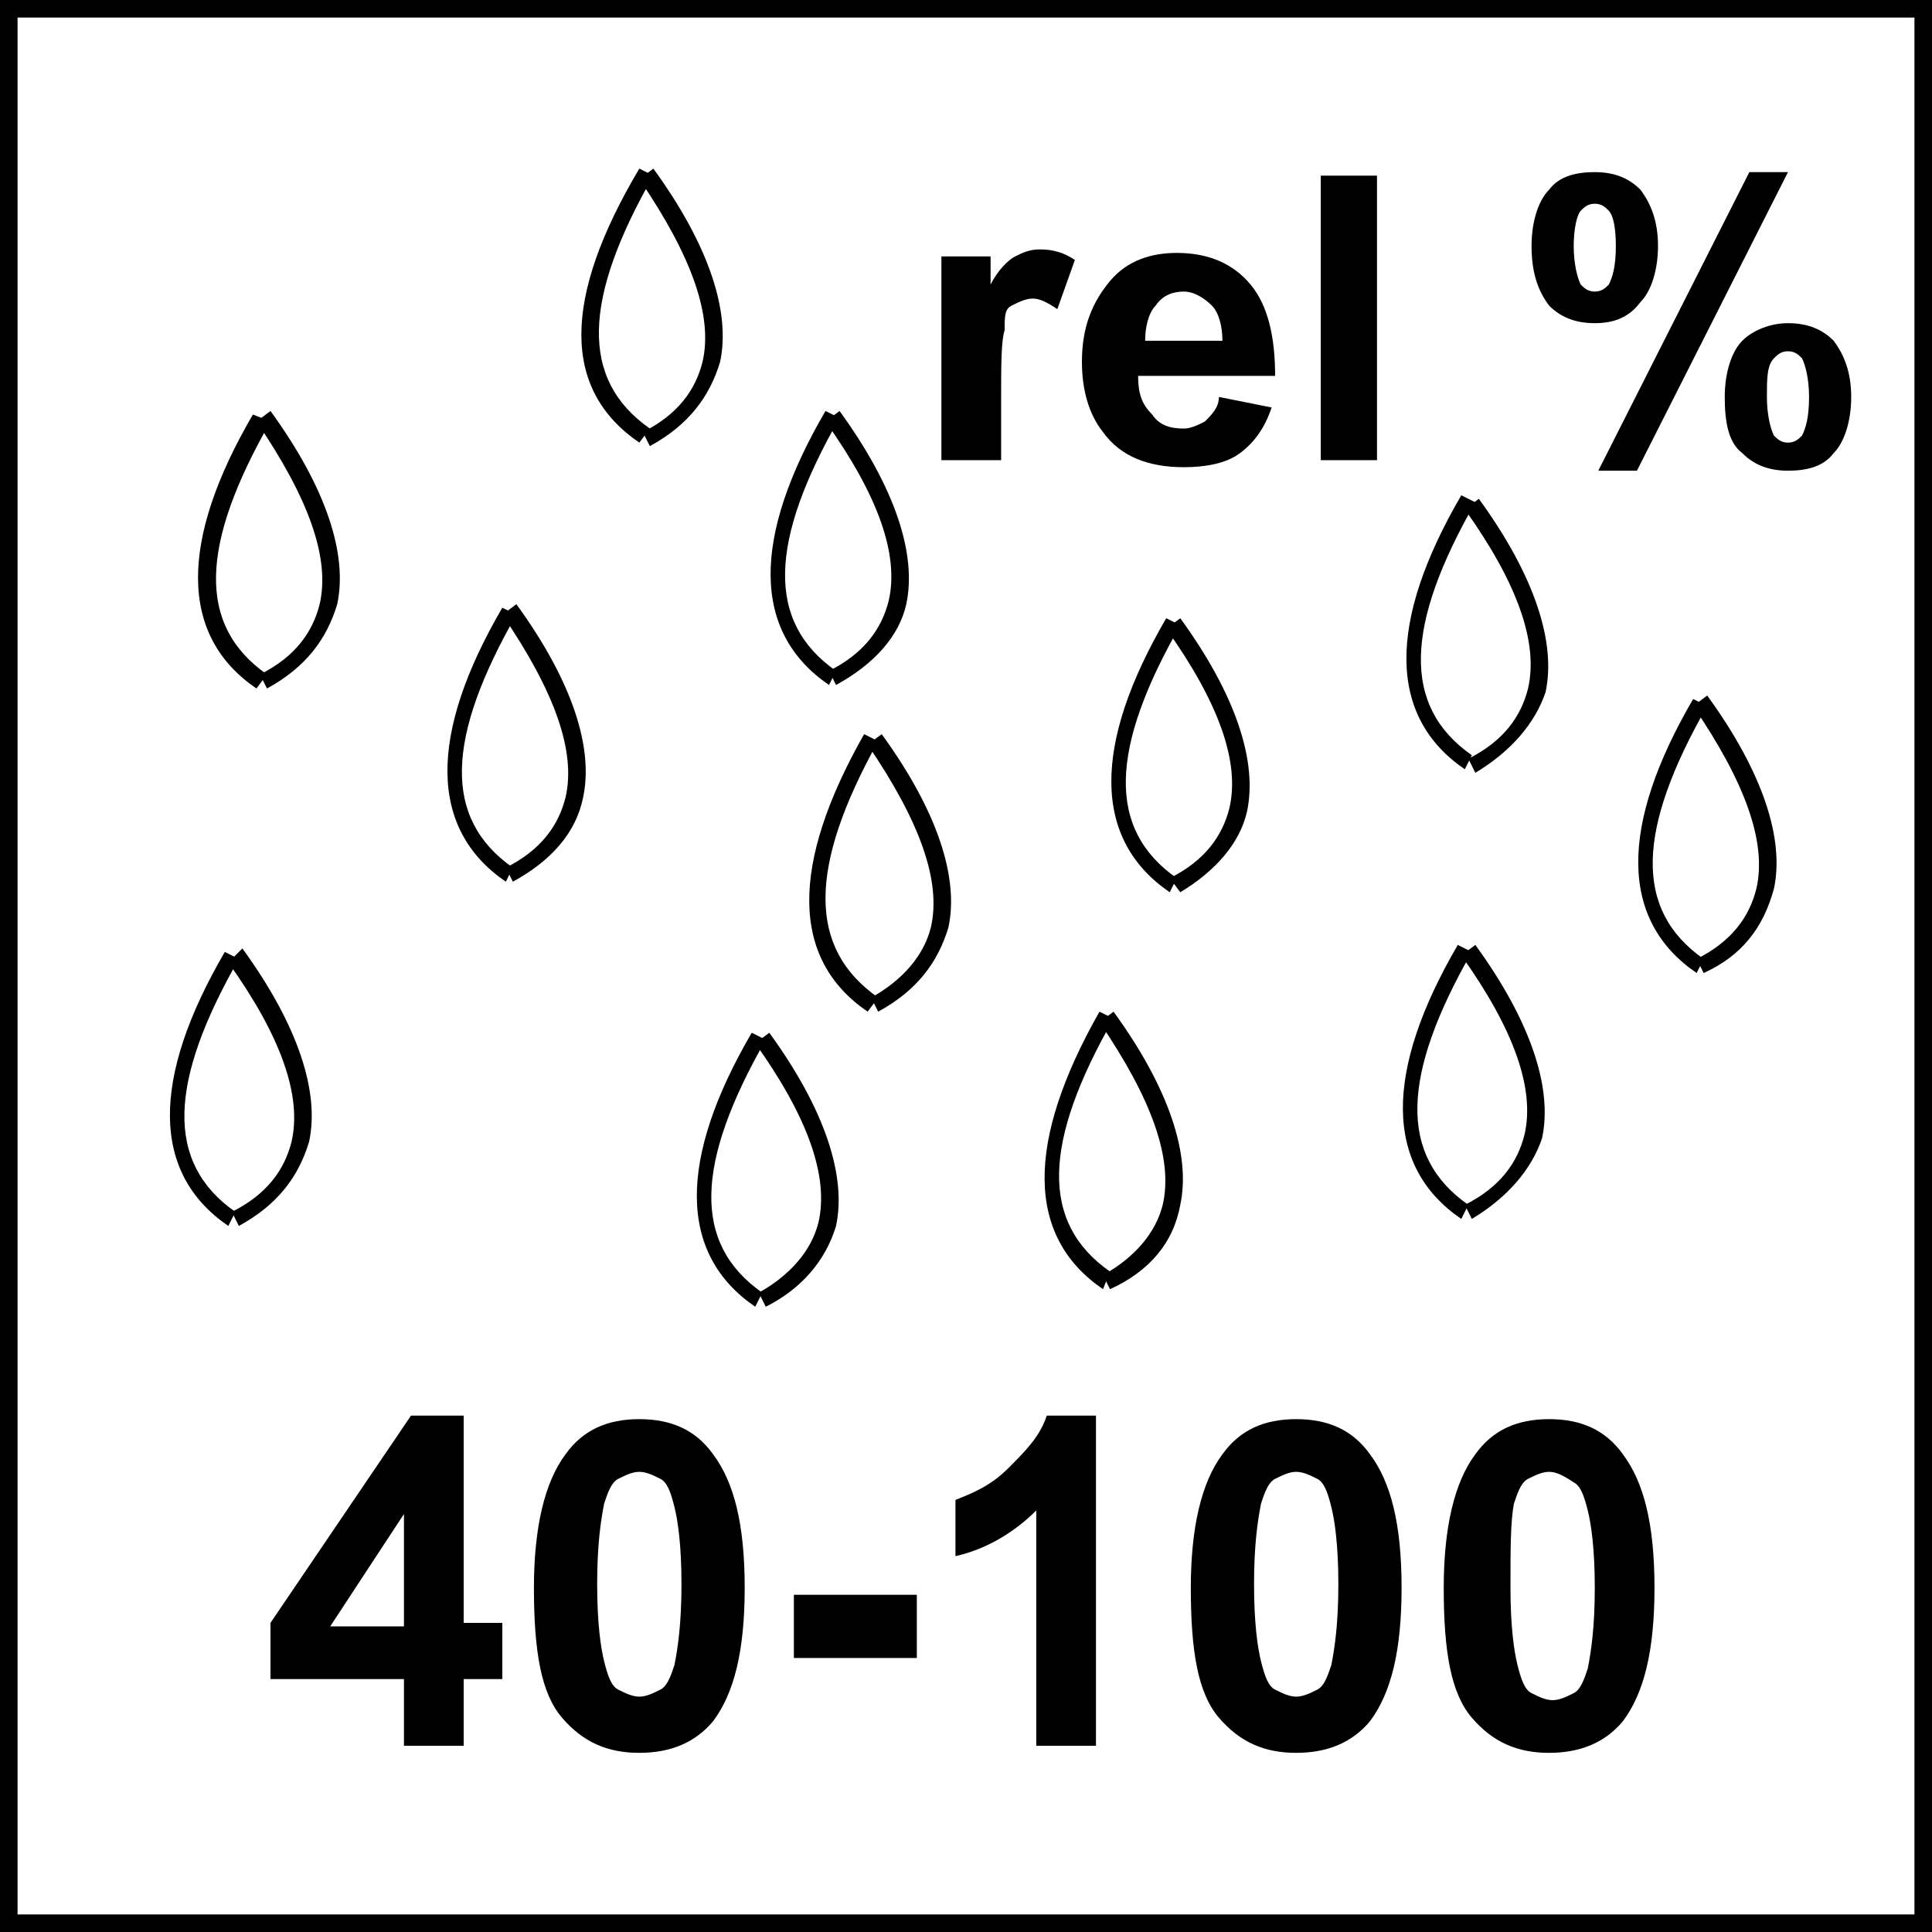
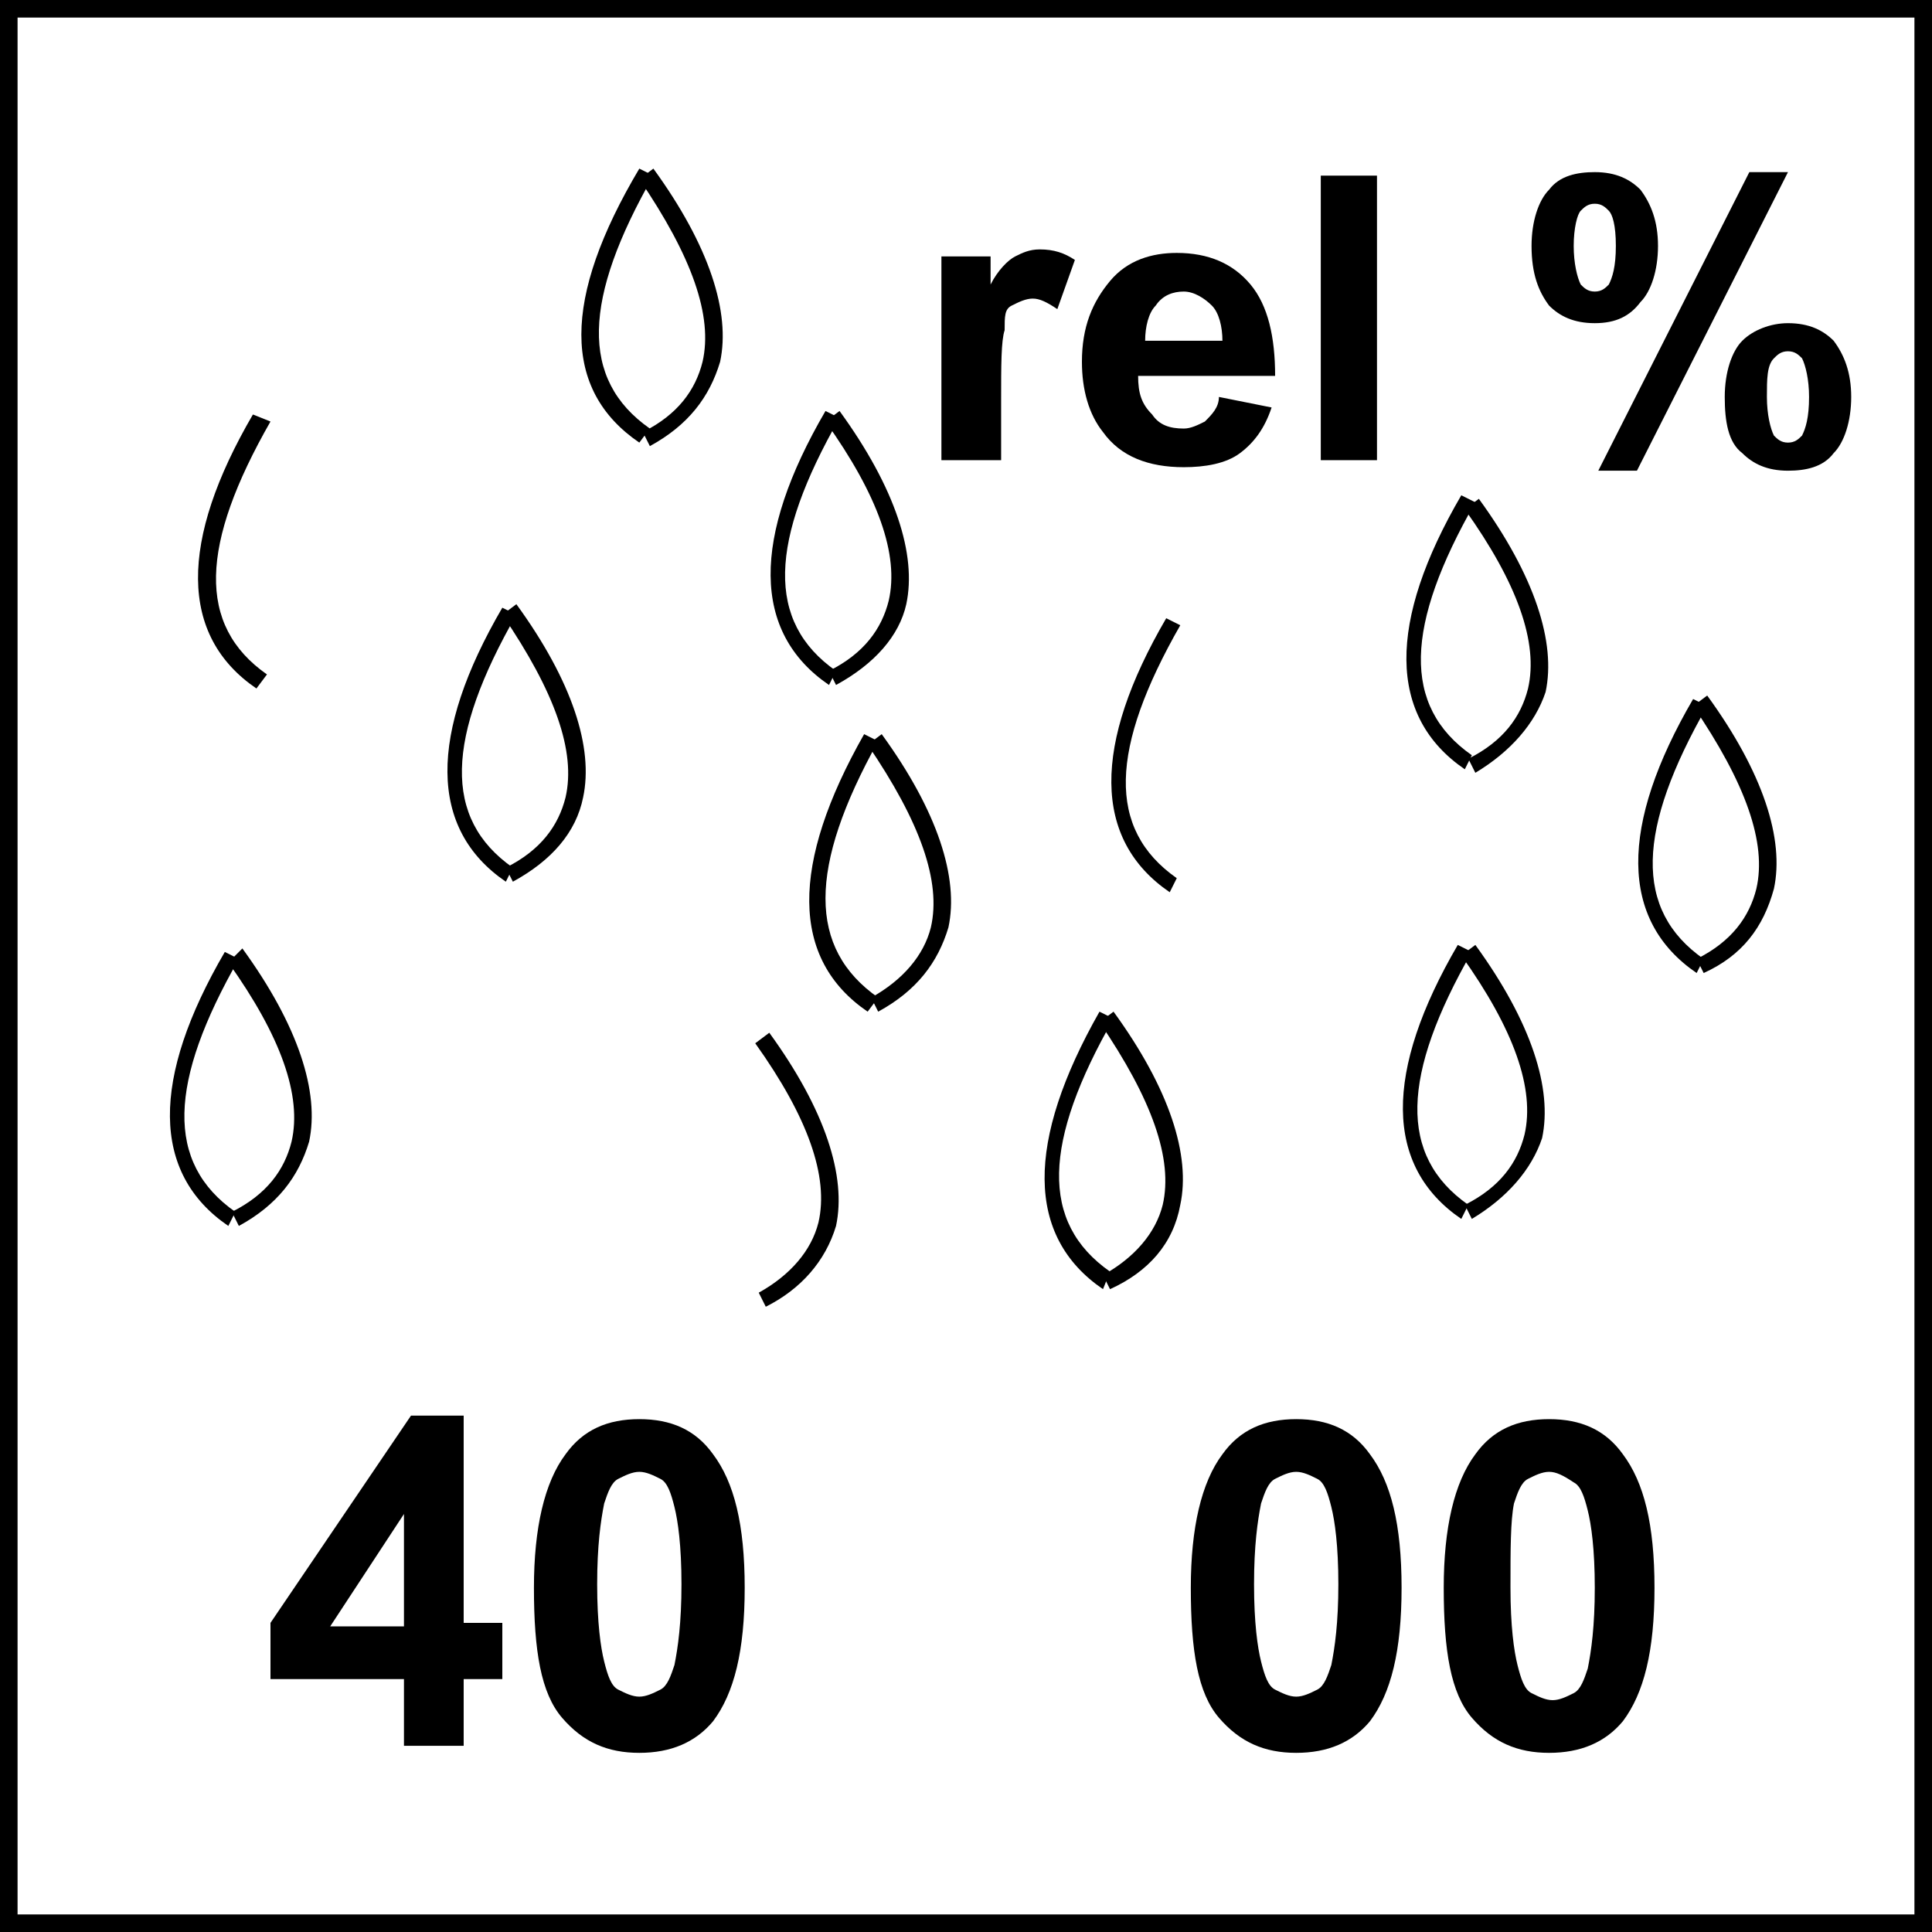
<svg xmlns="http://www.w3.org/2000/svg" version="1.1" id="Layer_1" x="0px" y="0px" width="55px" height="55px" viewBox="0 0 55 55" style="enable-background:new 0 0 55 55;" xml:space="preserve">
  <style type="text/css">
	.st0{fill:none;stroke:#000000;stroke-width:1;}
</style>
  <g>
    <g>
      <path d="M28.4,13.1h-1.6V7.3h1.4v0.8c0.2-0.4,0.5-0.7,0.7-0.8c0.2-0.1,0.4-0.2,0.7-0.2c0.4,0,0.7,0.1,1,0.3l-0.5,1.4    c-0.3-0.2-0.5-0.3-0.7-0.3c-0.2,0-0.4,0.1-0.6,0.2S28.6,9,28.6,9.4c-0.1,0.3-0.1,1-0.1,2V13.1z" />
    </g>
    <g>
      <path d="M34.7,11.3l1.5,0.3c-0.2,0.6-0.5,1-0.9,1.3c-0.4,0.3-1,0.4-1.6,0.4c-1,0-1.8-0.3-2.3-1c-0.4-0.5-0.6-1.2-0.6-2    c0-1,0.3-1.7,0.8-2.3c0.5-0.6,1.2-0.8,1.9-0.8c0.9,0,1.6,0.3,2.1,0.9s0.7,1.5,0.7,2.6h-3.9c0,0.5,0.1,0.8,0.4,1.1    c0.2,0.3,0.5,0.4,0.9,0.4c0.2,0,0.4-0.1,0.6-0.2C34.5,11.8,34.7,11.6,34.7,11.3z M34.8,9.7c0-0.4-0.1-0.8-0.3-1    c-0.2-0.2-0.5-0.4-0.8-0.4c-0.3,0-0.6,0.1-0.8,0.4c-0.2,0.2-0.3,0.6-0.3,1H34.8z" />
    </g>
    <g>
      <path d="M37.6,13.1V5h1.6v8.1H37.6z" />
    </g>
    <g>
      <path d="M43.6,7c0-0.7,0.2-1.3,0.5-1.6c0.3-0.4,0.8-0.5,1.3-0.5c0.6,0,1,0.2,1.3,0.5C47,5.8,47.2,6.3,47.2,7    c0,0.7-0.2,1.3-0.5,1.6C46.4,9,46,9.2,45.4,9.2c-0.6,0-1-0.2-1.3-0.5C43.8,8.3,43.6,7.8,43.6,7z M44.8,7c0,0.5,0.1,0.9,0.2,1.1    c0.1,0.1,0.2,0.2,0.4,0.2c0.2,0,0.3-0.1,0.4-0.2c0.1-0.2,0.2-0.5,0.2-1.1S45.9,6.1,45.8,6c-0.1-0.1-0.2-0.2-0.4-0.2    c-0.2,0-0.3,0.1-0.4,0.2C44.9,6.1,44.8,6.5,44.8,7z M46.6,13.4h-1.1l4.3-8.5h1.1L46.6,13.4z M49.1,11.3c0-0.7,0.2-1.3,0.5-1.6    c0.3-0.3,0.8-0.5,1.3-0.5c0.6,0,1,0.2,1.3,0.5c0.3,0.4,0.5,0.9,0.5,1.6c0,0.7-0.2,1.3-0.5,1.6c-0.3,0.4-0.8,0.5-1.3,0.5    c-0.6,0-1-0.2-1.3-0.5C49.2,12.6,49.1,12,49.1,11.3z M50.3,11.3c0,0.5,0.1,0.9,0.2,1.1c0.1,0.1,0.2,0.2,0.4,0.2    c0.2,0,0.3-0.1,0.4-0.2c0.1-0.2,0.2-0.5,0.2-1.1c0-0.5-0.1-0.9-0.2-1.1c-0.1-0.1-0.2-0.2-0.4-0.2c-0.2,0-0.3,0.1-0.4,0.2    C50.3,10.4,50.3,10.8,50.3,11.3z" />
    </g>
  </g>
  <g>
    <g>
      <path d="M11.5,49.7v-1.9H7.7v-1.6l4-5.9h1.5v5.9h1.1v1.6h-1.1v1.9H11.5z M11.5,46.3v-3.2l-2.1,3.2H11.5z" />
    </g>
    <g>
      <path d="M18.2,40.4c0.9,0,1.6,0.3,2.1,1c0.6,0.8,0.9,2,0.9,3.8c0,1.8-0.3,3-0.9,3.8c-0.5,0.6-1.2,0.9-2.1,0.9    c-0.9,0-1.6-0.3-2.2-1c-0.6-0.7-0.8-1.9-0.8-3.7c0-1.7,0.3-3,0.9-3.8C16.6,40.7,17.3,40.4,18.2,40.4z M18.2,41.9    c-0.2,0-0.4,0.1-0.6,0.2c-0.2,0.1-0.3,0.4-0.4,0.7c-0.1,0.5-0.2,1.2-0.2,2.3c0,1.1,0.1,1.8,0.2,2.2c0.1,0.4,0.2,0.7,0.4,0.8    c0.2,0.1,0.4,0.2,0.6,0.2c0.2,0,0.4-0.1,0.6-0.2c0.2-0.1,0.3-0.4,0.4-0.7c0.1-0.5,0.2-1.2,0.2-2.3c0-1.1-0.1-1.8-0.2-2.2    c-0.1-0.4-0.2-0.7-0.4-0.8C18.6,42,18.4,41.9,18.2,41.9z" />
    </g>
    <g>
-       <path d="M22.6,47.2v-1.8h3.5v1.8H22.6z" />
-     </g>
+       </g>
    <g>
-       <path d="M31.3,49.7h-1.8V43c-0.6,0.6-1.4,1.1-2.3,1.3v-1.6c0.5-0.2,1-0.4,1.5-0.9s0.9-0.9,1.1-1.5h1.4V49.7z" />
-     </g>
+       </g>
    <g>
      <path d="M36.9,40.4c0.9,0,1.6,0.3,2.1,1c0.6,0.8,0.9,2,0.9,3.8c0,1.8-0.3,3-0.9,3.8c-0.5,0.6-1.2,0.9-2.1,0.9    c-0.9,0-1.6-0.3-2.2-1c-0.6-0.7-0.8-1.9-0.8-3.7c0-1.7,0.3-3,0.9-3.8C35.3,40.7,36,40.4,36.9,40.4z M36.9,41.9    c-0.2,0-0.4,0.1-0.6,0.2c-0.2,0.1-0.3,0.4-0.4,0.7c-0.1,0.5-0.2,1.2-0.2,2.3c0,1.1,0.1,1.8,0.2,2.2s0.2,0.7,0.4,0.8    c0.2,0.1,0.4,0.2,0.6,0.2s0.4-0.1,0.6-0.2c0.2-0.1,0.3-0.4,0.4-0.7c0.1-0.5,0.2-1.2,0.2-2.3c0-1.1-0.1-1.8-0.2-2.2    c-0.1-0.4-0.2-0.7-0.4-0.8C37.3,42,37.1,41.9,36.9,41.9z" />
    </g>
    <g>
      <path d="M44.1,40.4c0.9,0,1.6,0.3,2.1,1c0.6,0.8,0.9,2,0.9,3.8c0,1.8-0.3,3-0.9,3.8c-0.5,0.6-1.2,0.9-2.1,0.9    c-0.9,0-1.6-0.3-2.2-1c-0.6-0.7-0.8-1.9-0.8-3.7c0-1.7,0.3-3,0.9-3.8C42.5,40.7,43.2,40.4,44.1,40.4z M44.1,41.9    c-0.2,0-0.4,0.1-0.6,0.2c-0.2,0.1-0.3,0.4-0.4,0.7C43,43.3,43,44.1,43,45.2c0,1.1,0.1,1.8,0.2,2.2s0.2,0.7,0.4,0.8    c0.2,0.1,0.4,0.2,0.6,0.2s0.4-0.1,0.6-0.2c0.2-0.1,0.3-0.4,0.4-0.7c0.1-0.5,0.2-1.2,0.2-2.3c0-1.1-0.1-1.8-0.2-2.2    c-0.1-0.4-0.2-0.7-0.4-0.8C44.5,42,44.3,41.9,44.1,41.9z" />
    </g>
  </g>
  <g>
-     <path d="M7.6,19.6l-0.2-0.4c1-0.5,1.5-1.2,1.7-2c0.3-1.3-0.3-3-1.8-5.2l0.4-0.3c1.6,2.2,2.2,4.1,1.9,5.5C9.3,18.2,8.7,19,7.6,19.6z   " />
-   </g>
+     </g>
  <g>
    <path d="M7.3,19.6c-2.2-1.5-2.2-4.2-0.1-7.8L7.7,12c-2,3.5-2.1,5.8-0.1,7.2L7.3,19.6z" />
  </g>
  <g>
    <path d="M14.6,25.1l-0.2-0.4c1-0.5,1.5-1.2,1.7-2c0.3-1.3-0.3-3-1.8-5.2l0.4-0.3c1.6,2.2,2.2,4.1,1.9,5.5   C16.4,23.7,15.7,24.5,14.6,25.1z" />
  </g>
  <g>
    <path d="M14.4,25.1c-2.2-1.5-2.2-4.2-0.1-7.8l0.4,0.2c-2,3.5-2.1,5.8-0.1,7.2L14.4,25.1z" />
  </g>
  <g>
    <path d="M18.5,12.7l-0.2-0.4c1-0.5,1.5-1.2,1.7-2c0.3-1.3-0.3-3-1.8-5.2l0.4-0.3c1.6,2.2,2.2,4.1,1.9,5.5   C20.2,11.3,19.6,12.1,18.5,12.7z" />
  </g>
  <g>
    <path d="M18.2,12.6C16,11.1,16,8.5,18.2,4.8L18.6,5c-2,3.5-2.1,5.8-0.1,7.2L18.2,12.6z" />
  </g>
  <g>
    <path d="M25,28.8l-0.2-0.4c0.9-0.5,1.5-1.2,1.7-2c0.3-1.3-0.3-3-1.8-5.2l0.4-0.3c1.6,2.2,2.2,4.1,1.9,5.5   C26.7,27.4,26.1,28.2,25,28.8z" />
  </g>
  <g>
    <path d="M24.7,28.8c-2.2-1.5-2.2-4.2-0.1-7.9l0.4,0.2C23,24.7,23,27,25,28.4L24.7,28.8z" />
  </g>
  <g>
    <path d="M31.6,36.7l-0.2-0.4c0.9-0.5,1.5-1.2,1.7-2c0.3-1.3-0.3-3-1.8-5.2l0.4-0.3c1.6,2.2,2.2,4.1,1.9,5.5   C33.4,35.4,32.7,36.2,31.6,36.7z" />
  </g>
  <g>
    <path d="M31.4,36.7c-2.2-1.5-2.2-4.2-0.1-7.9l0.4,0.2c-2,3.5-2.1,5.8-0.1,7.2L31.4,36.7z" />
  </g>
  <g>
    <path d="M41.9,34.7l-0.2-0.4c1-0.5,1.5-1.2,1.7-2c0.3-1.3-0.3-3-1.8-5.1l0.4-0.3c1.6,2.2,2.2,4.1,1.9,5.5   C43.6,33.3,42.9,34.1,41.9,34.7z" />
  </g>
  <g>
    <path d="M41.6,34.7c-2.2-1.5-2.2-4.2-0.1-7.8l0.4,0.2c-2,3.5-2.1,5.8-0.1,7.2L41.6,34.7z" />
  </g>
  <g>
    <path d="M23.8,19.5l-0.2-0.4c1-0.5,1.5-1.2,1.7-2c0.3-1.3-0.3-3-1.8-5.1l0.4-0.3c1.6,2.2,2.2,4.1,1.9,5.5   C25.6,18.1,24.9,18.9,23.8,19.5z" />
  </g>
  <g>
    <path d="M23.6,19.5c-2.2-1.5-2.2-4.2-0.1-7.8l0.4,0.2c-2,3.5-2.1,5.8-0.1,7.2L23.6,19.5z" />
  </g>
  <g>
-     <path d="M33.6,25.4L33.3,25c1-0.5,1.5-1.2,1.7-2c0.3-1.3-0.3-3-1.8-5.1l0.4-0.3c1.6,2.2,2.2,4.1,1.9,5.5   C35.3,24,34.6,24.8,33.6,25.4z" />
-   </g>
+     </g>
  <g>
    <path d="M33.3,25.4c-2.2-1.5-2.2-4.2-0.1-7.8l0.4,0.2c-2,3.5-2.1,5.8-0.1,7.2L33.3,25.4z" />
  </g>
  <g>
    <path d="M42,22l-0.2-0.4c1-0.5,1.5-1.2,1.7-2c0.3-1.3-0.3-3-1.8-5.1l0.4-0.3c1.6,2.2,2.2,4.1,1.9,5.5C43.7,20.6,43,21.4,42,22z" />
  </g>
  <g>
    <path d="M41.7,21.9c-2.2-1.5-2.2-4.2-0.1-7.8l0.4,0.2c-2,3.5-2.1,5.8-0.1,7.2L41.7,21.9z" />
  </g>
  <g>
    <path d="M48.5,27.7l-0.2-0.4c1-0.5,1.5-1.2,1.7-2c0.3-1.3-0.3-3-1.8-5.2l0.4-0.3c1.6,2.2,2.2,4.1,1.9,5.5   C50.2,26.4,49.6,27.2,48.5,27.7z" />
  </g>
  <g>
    <path d="M48.3,27.7c-2.2-1.5-2.2-4.2-0.1-7.8l0.4,0.2c-2,3.5-2.1,5.8-0.1,7.2L48.3,27.7z" />
  </g>
  <g>
    <path d="M6.8,34.9l-0.2-0.4c1-0.5,1.5-1.2,1.7-2c0.3-1.3-0.3-3-1.8-5.1L6.9,27c1.6,2.2,2.2,4.1,1.9,5.5C8.5,33.5,7.9,34.3,6.8,34.9   z" />
  </g>
  <g>
    <path d="M6.5,34.9c-2.2-1.5-2.2-4.2-0.1-7.8l0.4,0.2c-2,3.5-2.1,5.8-0.1,7.2L6.5,34.9z" />
  </g>
  <g>
    <path d="M21.8,37.2l-0.2-0.4c0.9-0.5,1.5-1.2,1.7-2c0.3-1.3-0.3-3-1.8-5.1l0.4-0.3c1.6,2.2,2.2,4.1,1.9,5.5   C23.5,35.9,22.8,36.7,21.8,37.2z" />
  </g>
  <g>
-     <path d="M21.5,37.2c-2.2-1.5-2.2-4.2-0.1-7.8l0.4,0.2c-2,3.5-2.1,5.8-0.1,7.2L21.5,37.2z" />
-   </g>
+     </g>
  <g>
    <rect class="st0" width="55" height="55" />
  </g>
  <g>
</g>
  <g>
</g>
  <g>
</g>
  <g>
</g>
  <g>
</g>
  <g>
</g>
</svg>